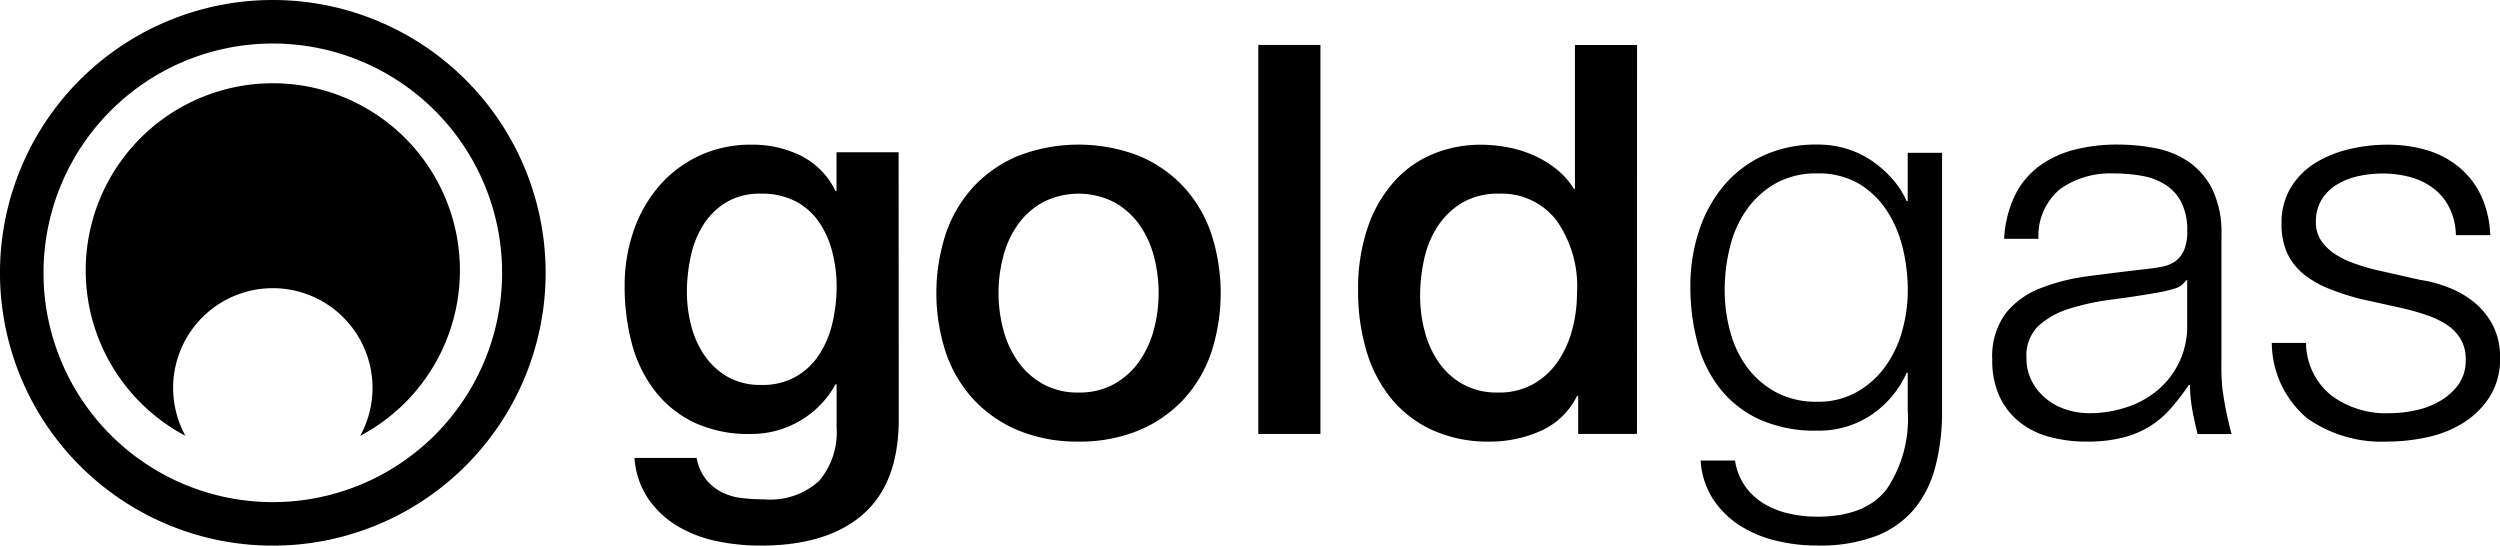
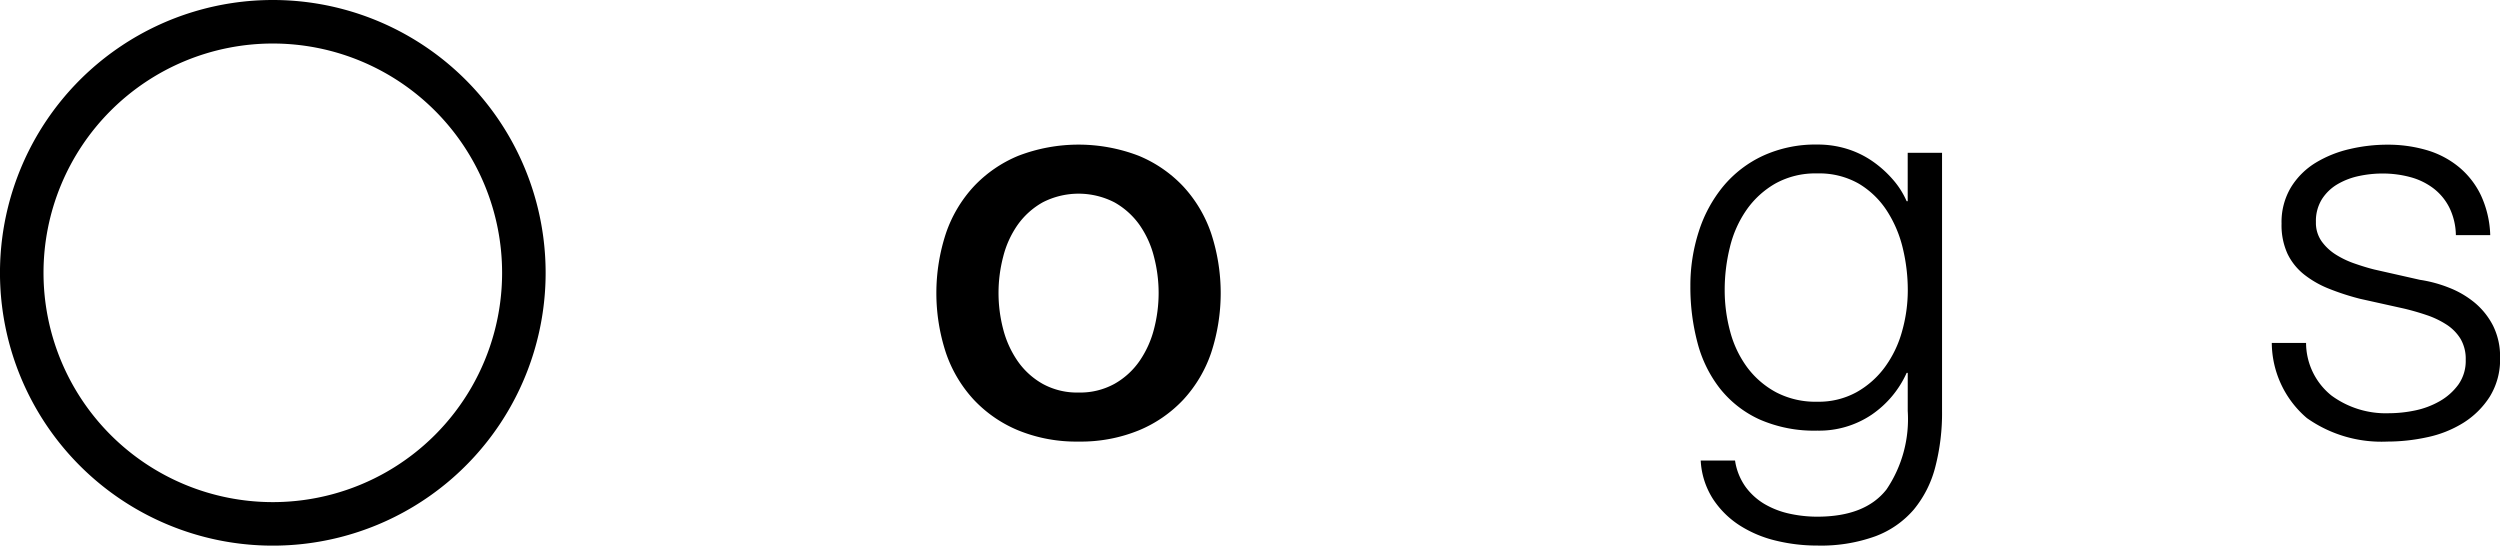
<svg xmlns="http://www.w3.org/2000/svg" id="asset-partner_logo_goldgas_wht" width="173.566" height="37.882" viewBox="0 0 173.566 37.882">
-   <path id="Pfad_86" data-name="Pfad 86" d="M154.792,186.276q0,4.425-2.478,6.6t-7.129,2.176a14.965,14.965,0,0,1-2.971-.3,8.879,8.879,0,0,1-2.723-1.022,6.561,6.561,0,0,1-2.061-1.891,5.747,5.747,0,0,1-.984-2.874h4.313a3.435,3.435,0,0,0,.642,1.475,3.3,3.3,0,0,0,1.078.888,4.1,4.1,0,0,0,1.38.416,12.689,12.689,0,0,0,1.589.094,5.034,5.034,0,0,0,3.821-1.286,5.212,5.212,0,0,0,1.21-3.707v-2.989H150.4a6.546,6.546,0,0,1-2.477,2.535,6.657,6.657,0,0,1-3.386.909,8.92,8.92,0,0,1-3.99-.814,7.593,7.593,0,0,1-2.724-2.231,9.285,9.285,0,0,1-1.57-3.271,15.42,15.42,0,0,1-.49-3.972,11.519,11.519,0,0,1,.6-3.744,9.542,9.542,0,0,1,1.74-3.121,8.364,8.364,0,0,1,2.78-2.138,8.46,8.46,0,0,1,3.725-.794,7.516,7.516,0,0,1,3.406.775,5.26,5.26,0,0,1,2.382,2.439h.076v-2.686h4.312Zm-9.57-2.383a4.573,4.573,0,0,0,4.067-2.138,6.785,6.785,0,0,0,.907-2.194,10.907,10.907,0,0,0,.284-2.477,9.663,9.663,0,0,0-.3-2.42,6.524,6.524,0,0,0-.926-2.081,4.5,4.5,0,0,0-1.626-1.438,5.093,5.093,0,0,0-2.4-.529,4.538,4.538,0,0,0-2.42.606,4.847,4.847,0,0,0-1.588,1.569,6.7,6.7,0,0,0-.869,2.195,11.533,11.533,0,0,0-.266,2.44,9.24,9.24,0,0,0,.3,2.364,6.5,6.5,0,0,0,.926,2.061,4.948,4.948,0,0,0,1.589,1.475A4.514,4.514,0,0,0,145.221,183.893Z" transform="translate(-92.396 -157.171)" fill="#000" />
  <g id="Gruppe_44" data-name="Gruppe 44" transform="translate(0)">
    <path id="Pfad_87" data-name="Pfad 87" d="M83.875,150.812a18.941,18.941,0,1,0,18.941,18.94A18.94,18.94,0,0,0,83.875,150.812Zm0,34.86a15.919,15.919,0,1,1,15.919-15.92A15.918,15.918,0,0,1,83.875,185.672Z" transform="translate(-64.935 -150.812)" fill="#000" />
-     <path id="Pfad_88" data-name="Pfad 88" d="M87.643,160.252a12.991,12.991,0,0,0-6.068,24.477,6.921,6.921,0,1,1,12.136,0,12.991,12.991,0,0,0-6.069-24.477Z" transform="translate(-68.702 -154.472)" fill="#000" />
  </g>
  <path id="Pfad_89" data-name="Pfad 89" d="M180.973,187.828a10.655,10.655,0,0,1-4.179-.776,8.894,8.894,0,0,1-3.1-2.138,9.112,9.112,0,0,1-1.929-3.253,13.291,13.291,0,0,1,0-8.284,9.11,9.11,0,0,1,1.929-3.253,8.909,8.909,0,0,1,3.1-2.137,11.656,11.656,0,0,1,8.359,0,8.924,8.924,0,0,1,3.1,2.137,9.127,9.127,0,0,1,1.929,3.253,13.29,13.29,0,0,1,0,8.284,9.13,9.13,0,0,1-1.929,3.253,8.909,8.909,0,0,1-3.1,2.138A10.668,10.668,0,0,1,180.973,187.828Zm0-3.405a4.945,4.945,0,0,0,2.5-.605,5.266,5.266,0,0,0,1.74-1.589,6.955,6.955,0,0,0,1-2.213,9.931,9.931,0,0,0,0-5.012,6.71,6.71,0,0,0-1-2.212,5.342,5.342,0,0,0-1.74-1.569,5.45,5.45,0,0,0-4.994,0,5.332,5.332,0,0,0-1.739,1.569,6.687,6.687,0,0,0-1,2.212,9.946,9.946,0,0,0,0,5.012,6.931,6.931,0,0,0,1,2.213,5.257,5.257,0,0,0,1.739,1.589A4.942,4.942,0,0,0,180.973,184.423Z" transform="translate(-106.095 -157.171)" fill="#000" />
-   <path id="Pfad_90" data-name="Pfad 90" d="M207.609,155.907h4.312v27.008h-4.312Z" transform="translate(-120.249 -152.787)" fill="#000" />
-   <path id="Pfad_91" data-name="Pfad 91" d="M238.281,182.915H234.2v-2.648h-.076a5.125,5.125,0,0,1-2.533,2.44,8.605,8.605,0,0,1-3.52.738,9.335,9.335,0,0,1-4.028-.814,8,8,0,0,1-2.855-2.213,9.465,9.465,0,0,1-1.7-3.31,14.314,14.314,0,0,1-.567-4.1,13.084,13.084,0,0,1,.718-4.577,9.159,9.159,0,0,1,1.91-3.178,7.394,7.394,0,0,1,2.725-1.834,8.648,8.648,0,0,1,3.12-.586,10.459,10.459,0,0,1,1.853.17,8.189,8.189,0,0,1,1.816.548,7.276,7.276,0,0,1,1.608.964,5.37,5.37,0,0,1,1.229,1.381h.075v-9.986h4.312Zm-15.055-9.571a9.478,9.478,0,0,0,.322,2.458,6.689,6.689,0,0,0,.984,2.157,4.968,4.968,0,0,0,1.681,1.512,4.9,4.9,0,0,0,2.422.568,4.845,4.845,0,0,0,2.479-.605,5.164,5.164,0,0,0,1.7-1.589,7.2,7.2,0,0,0,.983-2.213,9.922,9.922,0,0,0,.321-2.515,7.907,7.907,0,0,0-1.455-5.069,4.8,4.8,0,0,0-3.953-1.815,4.88,4.88,0,0,0-2.553.624,5.235,5.235,0,0,0-1.7,1.626,6.726,6.726,0,0,0-.945,2.27A11.821,11.821,0,0,0,223.226,173.344Z" transform="translate(-124.632 -152.787)" fill="#000" />
  <path id="Pfad_92" data-name="Pfad 92" d="M273.6,189.6a7.587,7.587,0,0,1-1.493,2.951,6.51,6.51,0,0,1-2.668,1.852,11.081,11.081,0,0,1-4.028.644,12.079,12.079,0,0,1-2.875-.341,8.2,8.2,0,0,1-2.516-1.059,6.282,6.282,0,0,1-1.853-1.834,5.482,5.482,0,0,1-.851-2.667H259.7a4.211,4.211,0,0,0,.736,1.834,4.433,4.433,0,0,0,1.324,1.192,5.921,5.921,0,0,0,1.722.662,9,9,0,0,0,1.929.208q3.327,0,4.805-1.892a8.709,8.709,0,0,0,1.473-5.446v-2.648h-.074a6.967,6.967,0,0,1-2.44,2.912,6.517,6.517,0,0,1-3.764,1.1,9.427,9.427,0,0,1-4.009-.776,7.449,7.449,0,0,1-2.742-2.137,8.724,8.724,0,0,1-1.57-3.2,15.026,15.026,0,0,1-.491-3.915,12.186,12.186,0,0,1,.585-3.8,9.428,9.428,0,0,1,1.7-3.139,7.933,7.933,0,0,1,2.763-2.119,8.722,8.722,0,0,1,3.762-.775,6.835,6.835,0,0,1,2.062.3,6.476,6.476,0,0,1,1.759.851,7.6,7.6,0,0,1,1.418,1.267,5.78,5.78,0,0,1,.965,1.513h.074V167.78h2.384v17.929A14.847,14.847,0,0,1,273.6,189.6Zm-5.466-5.2a6.192,6.192,0,0,0,1.967-1.74,7.635,7.635,0,0,0,1.192-2.479,10.451,10.451,0,0,0,.4-2.874,12.391,12.391,0,0,0-.34-2.875,8.328,8.328,0,0,0-1.1-2.61,5.961,5.961,0,0,0-1.948-1.892,5.52,5.52,0,0,0-2.894-.718,5.71,5.71,0,0,0-2.911.7,6.2,6.2,0,0,0-2.005,1.834,7.661,7.661,0,0,0-1.153,2.59,12.315,12.315,0,0,0-.361,2.97,10.974,10.974,0,0,0,.378,2.874,7.382,7.382,0,0,0,1.173,2.479,6.093,6.093,0,0,0,2.005,1.74,5.894,5.894,0,0,0,2.875.662A5.438,5.438,0,0,0,268.134,184.4Z" transform="translate(-139.242 -157.171)" fill="#000" />
-   <path id="Pfad_93" data-name="Pfad 93" d="M306.745,182.072m.418,5.233h-2.087s-.28-1.2-.356-1.654a9.877,9.877,0,0,1-.169-1.757h-.076a16.168,16.168,0,0,1-1.3,1.684,6.6,6.6,0,0,1-1.475,1.23,6.84,6.84,0,0,1-1.853.756,10.19,10.19,0,0,1-2.478.266,9.777,9.777,0,0,1-2.554-.323,5.686,5.686,0,0,1-2.079-1.021,4.894,4.894,0,0,1-1.4-1.776,5.933,5.933,0,0,1-.51-2.555,5.04,5.04,0,0,1,.909-3.2,5.7,5.7,0,0,1,2.4-1.759,13.721,13.721,0,0,1,3.366-.852q1.874-.245,3.8-.472.755-.076,1.323-.189a2.31,2.31,0,0,0,.945-.4,1.835,1.835,0,0,0,.585-.775,3.349,3.349,0,0,0,.209-1.286,4.329,4.329,0,0,0-.4-1.986,3.13,3.13,0,0,0-1.1-1.23,4.417,4.417,0,0,0-1.626-.623,10.961,10.961,0,0,0-1.985-.17,6.022,6.022,0,0,0-3.708,1.078,4.224,4.224,0,0,0-1.512,3.461h-2.382a7.918,7.918,0,0,1,.717-2.95,5.581,5.581,0,0,1,1.646-2.043,6.976,6.976,0,0,1,2.438-1.173,11.911,11.911,0,0,1,3.1-.378,13.687,13.687,0,0,1,2.571.246,6.218,6.218,0,0,1,2.308.927,5.057,5.057,0,0,1,1.664,1.91,6.894,6.894,0,0,1,.644,3.2v8.58a17.784,17.784,0,0,0,.066,2.1,24.286,24.286,0,0,0,.637,3.128h-.285m-2.876-10.673a1.369,1.369,0,0,1-.87.6,8.577,8.577,0,0,1-1.135.265q-1.513.266-3.121.473a17.053,17.053,0,0,0-2.932.624,5.727,5.727,0,0,0-2.174,1.192A2.844,2.844,0,0,0,293.2,182a3.456,3.456,0,0,0,.359,1.607,3.9,3.9,0,0,0,.964,1.21,4.2,4.2,0,0,0,1.4.776,5.112,5.112,0,0,0,1.626.264,8.189,8.189,0,0,0,2.612-.416,6.424,6.424,0,0,0,2.175-1.209,5.77,5.77,0,0,0,2.024-4.5v-3.1Z" transform="translate(-152.51 -157.171)" fill="#000" />
  <path id="Pfad_94" data-name="Pfad 94" d="M334.847,171.582a3.848,3.848,0,0,0-1.115-1.343,4.642,4.642,0,0,0-1.608-.775,7.344,7.344,0,0,0-1.929-.246,7.809,7.809,0,0,0-1.609.17,4.962,4.962,0,0,0-1.493.566A3.216,3.216,0,0,0,326,171a2.866,2.866,0,0,0-.416,1.588,2.224,2.224,0,0,0,.4,1.343,3.526,3.526,0,0,0,1,.927,6.281,6.281,0,0,0,1.326.623c.478.166.921.3,1.323.4l3.177.718a9.117,9.117,0,0,1,2.024.549,6.507,6.507,0,0,1,1.776,1.04,5.109,5.109,0,0,1,1.269,1.589,4.787,4.787,0,0,1,.49,2.232,4.9,4.9,0,0,1-.718,2.705,5.864,5.864,0,0,1-1.834,1.814,7.776,7.776,0,0,1-2.515,1,13.028,13.028,0,0,1-2.762.3,8.965,8.965,0,0,1-5.579-1.628,6.915,6.915,0,0,1-2.441-5.219H324.9a4.7,4.7,0,0,0,1.76,3.649,6.369,6.369,0,0,0,3.991,1.23,8.97,8.97,0,0,0,1.8-.189,5.8,5.8,0,0,0,1.722-.644,4.114,4.114,0,0,0,1.3-1.154,2.838,2.838,0,0,0,.511-1.721,2.747,2.747,0,0,0-.36-1.457,3.139,3.139,0,0,0-.964-.983,6.14,6.14,0,0,0-1.38-.663q-.776-.263-1.571-.453l-3.064-.681a17.214,17.214,0,0,1-2.156-.7,6.865,6.865,0,0,1-1.721-.983,4.121,4.121,0,0,1-1.154-1.437,4.76,4.76,0,0,1-.416-2.1,4.683,4.683,0,0,1,.662-2.534,5.163,5.163,0,0,1,1.721-1.7,7.991,7.991,0,0,1,2.364-.945,11.421,11.421,0,0,1,2.591-.3,9.577,9.577,0,0,1,2.743.378,6.312,6.312,0,0,1,2.231,1.173,5.768,5.768,0,0,1,1.531,1.967,7.063,7.063,0,0,1,.645,2.761H335.3A4.486,4.486,0,0,0,334.847,171.582Z" transform="translate(-164.798 -157.171)" fill="#000" />
</svg>